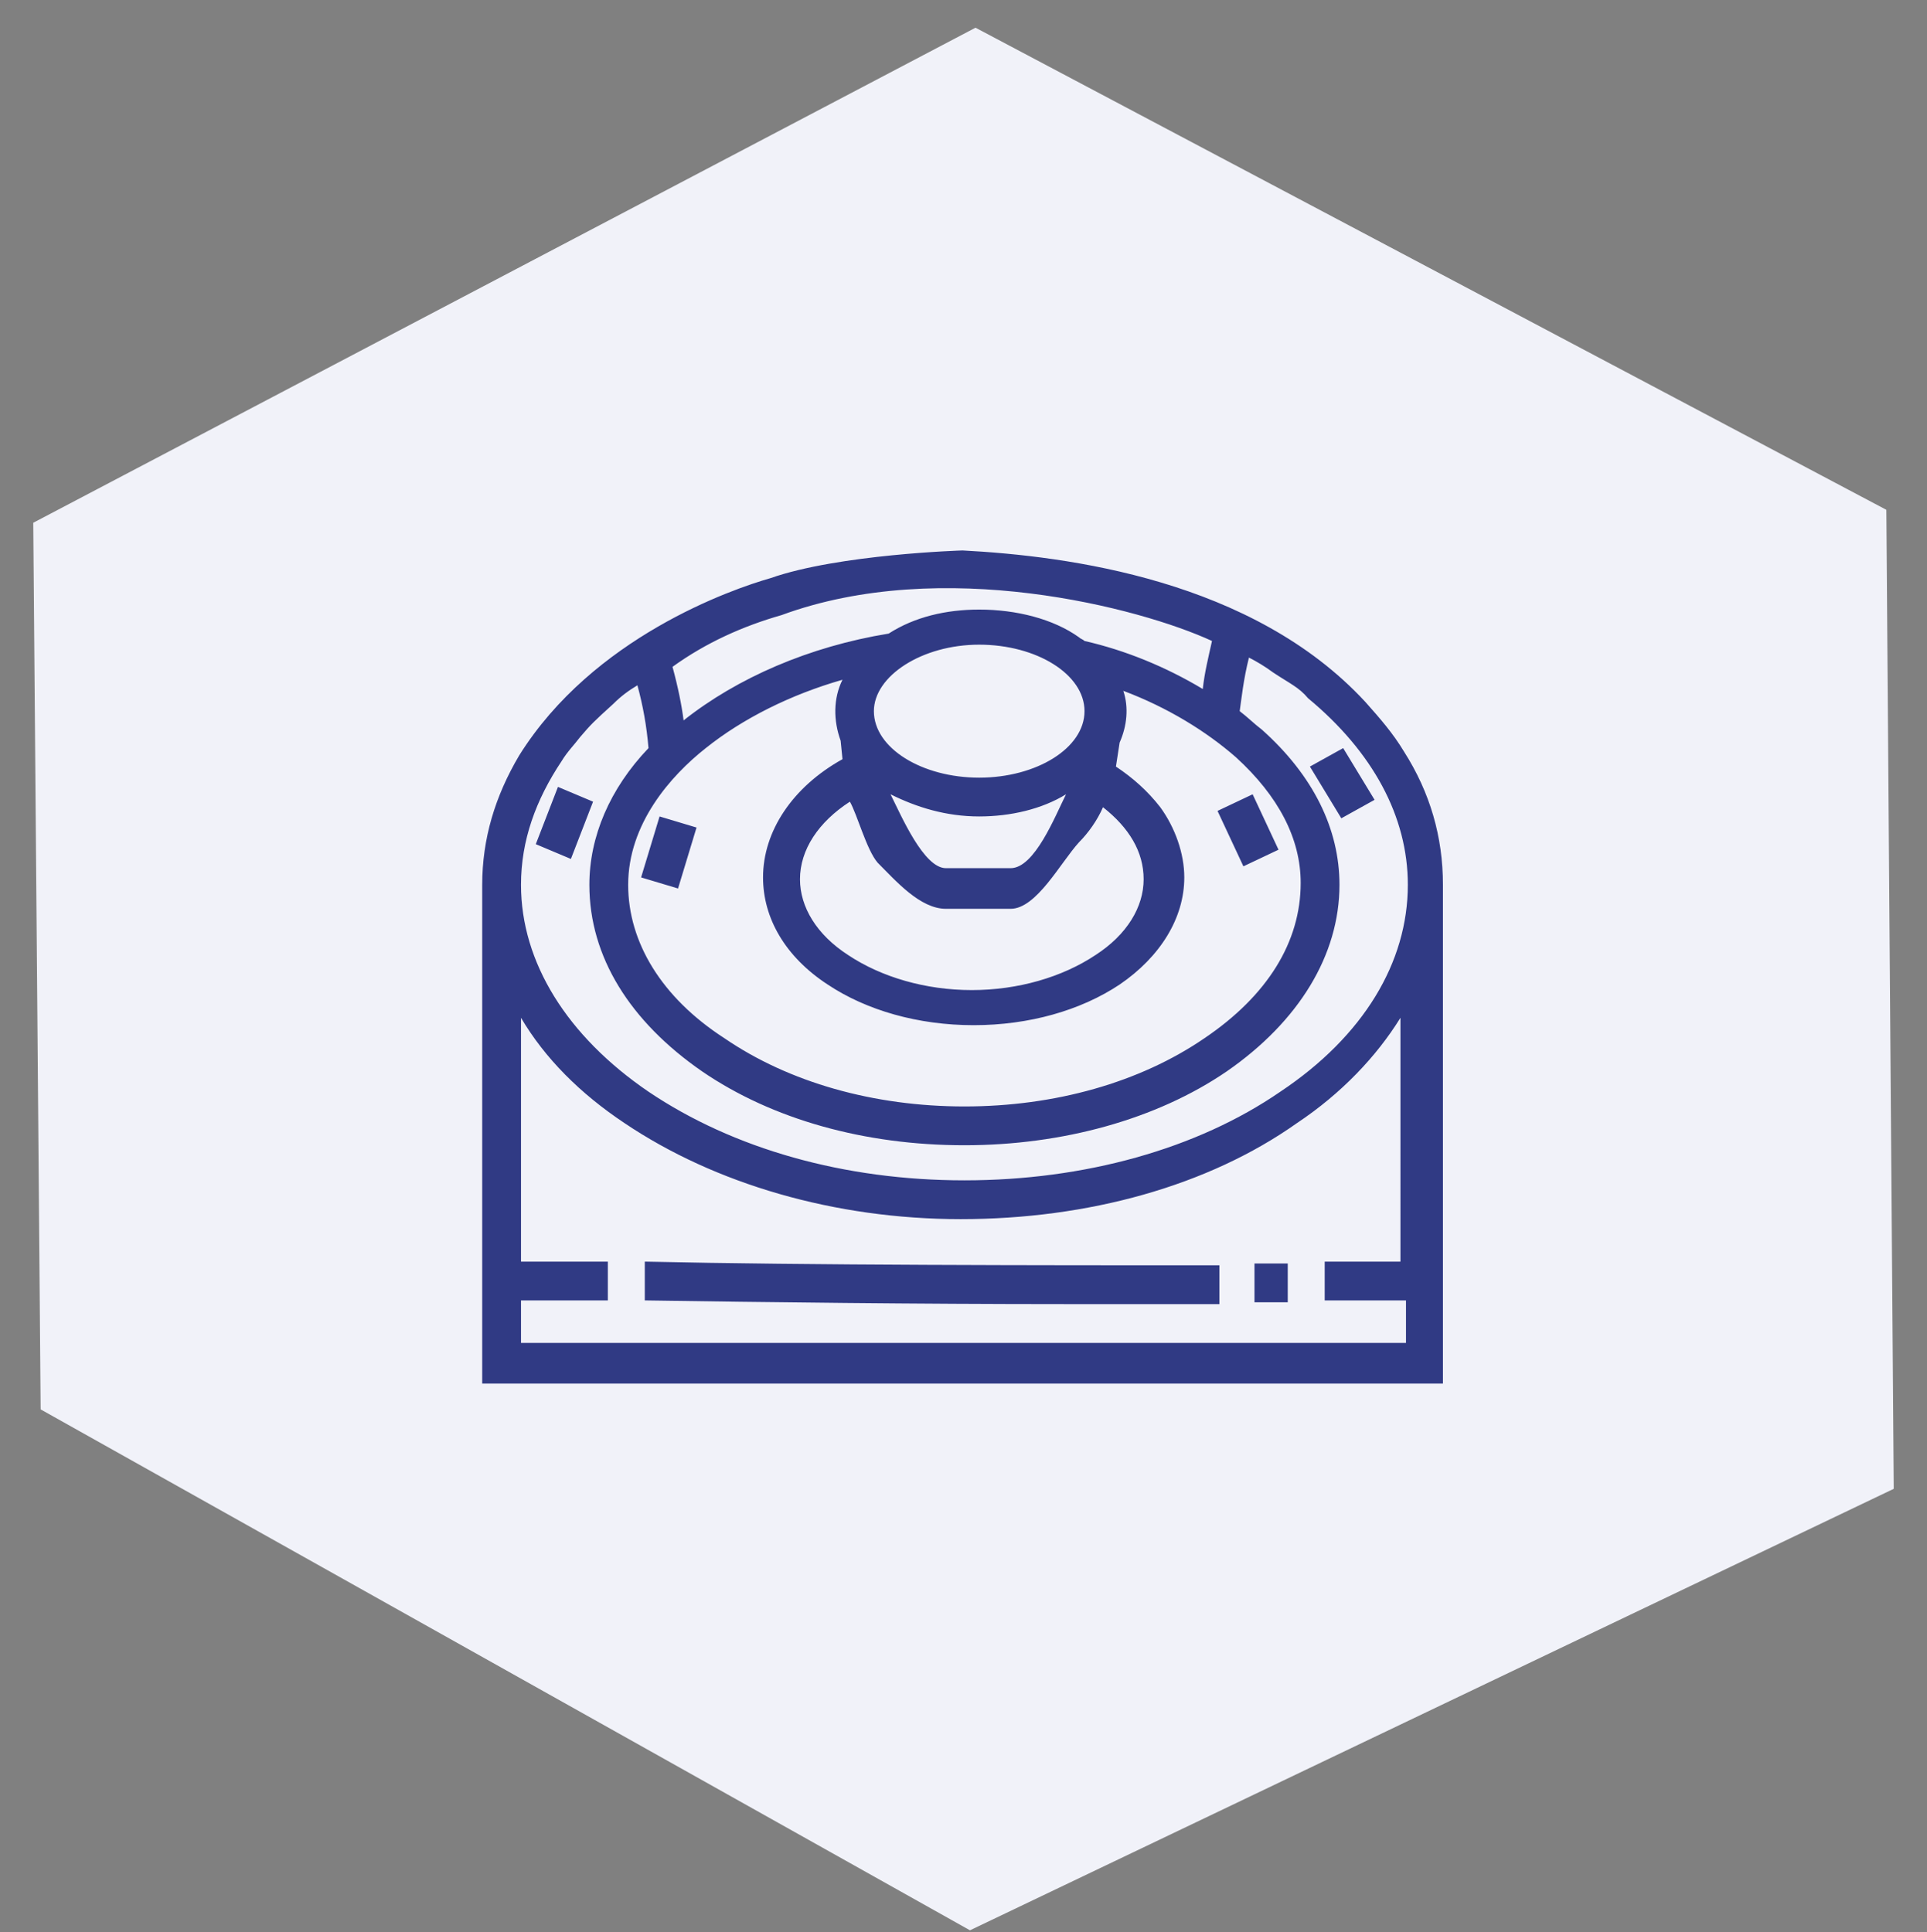
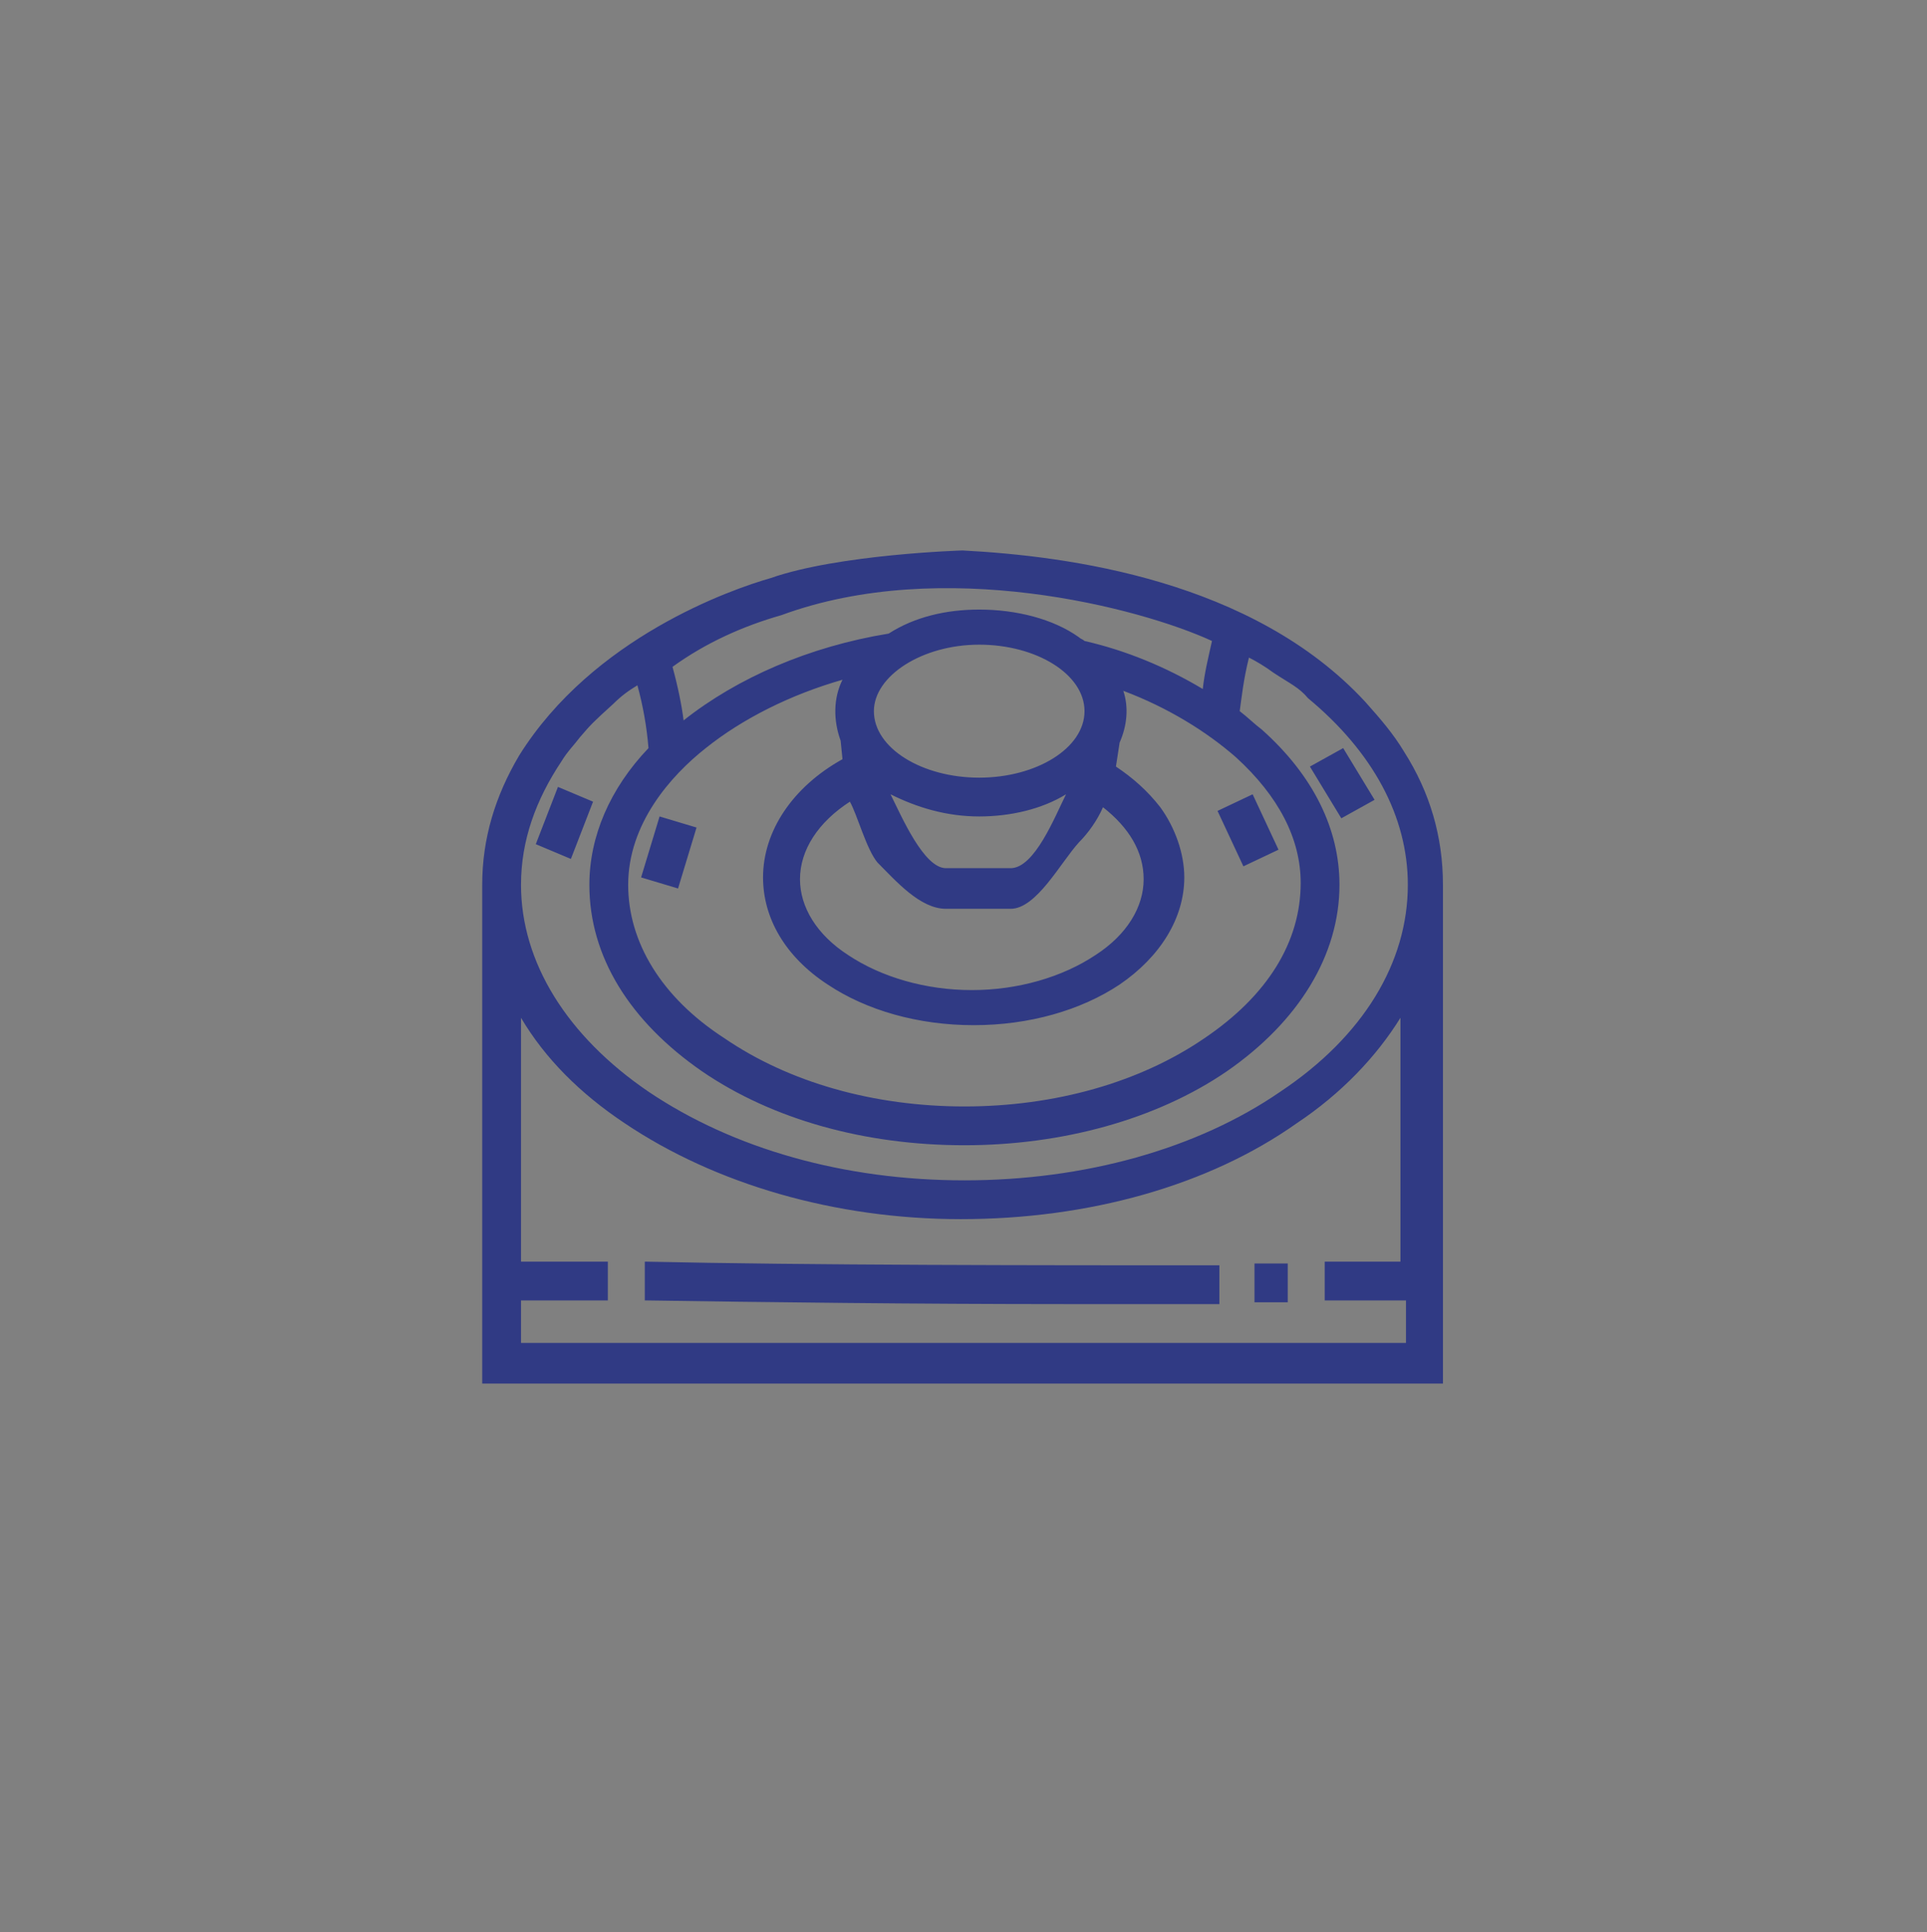
<svg xmlns="http://www.w3.org/2000/svg" version="1.1" id="图层_1" x="0px" y="0px" viewBox="0 0 104.3 104.6" style="enable-background:new 0 0 104.3 104.6;" xml:space="preserve">
  <rect x="0" y="0" width="104.3" height="104.6" fill="#808080" stroke="none" />
  <style type="text/css">
	.st0{fill:#F1F2F9;}
	.st1{fill:#303A84;}
</style>
  <g>
    <g>
-       <polygon class="st0" points="102.1,27.6 52.8,1.5 1.8,28.3 2.2,76.3 52.5,104.5 102.5,80.6   " />
-     </g>
+       </g>
  </g>
  <g>
    <g>
      <path class="st1" d="M76,40.7c-0.6-1-1.3-1.8-2.1-2.7c-6.1-6.6-16.1-7.9-21.8-8.2c0,0-6.7,0.2-10.4,1.5c-2.1,0.6-9.6,3.2-13.6,9.6    c-1.3,2.2-2,4.5-2,7c0,0.2,0,0.5,0,0.7h0v26.3h52v-27C78.1,45.3,77.4,42.9,76,40.7z M45.5,40.1l0.1,1c-2.7,1.5-4.3,3.9-4.3,6.4    c0,2.2,1.2,4.3,3.5,5.8c2.1,1.4,4.9,2.2,7.9,2.2c3,0,5.8-0.8,7.9-2.2c2.2-1.5,3.5-3.6,3.5-5.8c0-1.3-0.5-2.7-1.3-3.8    c-0.7-0.9-1.5-1.6-2.4-2.2l0.2-1.3c0.4-0.9,0.5-1.9,0.2-2.8c2.4,0.9,4.5,2.2,6.1,3.6c2.3,2.1,3.5,4.4,3.5,6.8    c0,3.2-1.8,6.1-5.2,8.4c-3.5,2.4-8.1,3.7-13,3.7c-4.9,0-9.5-1.3-13-3.7C35.8,54,34,51,34,47.9c0-3.3,2.3-5.9,4.2-7.4    c2-1.6,4.6-2.9,7.4-3.7C45.1,37.8,45.1,39,45.5,40.1z M53,42.1c-3.1,0-5.7-1.6-5.7-3.6c0-1.9,2.6-3.6,5.7-3.6    c3.1,0,5.7,1.6,5.7,3.6C58.7,40.5,56.1,42.1,53,42.1z M57.7,43c-0.6,1.2-1.7,4-3,4h-3.5c-1.2,0-2.4-2.8-3-4c1.4,0.7,3,1.2,4.8,1.2    C54.7,44.2,56.4,43.8,57.7,43z M47.5,46.7c1,1,2.3,2.5,3.7,2.5h3.5c1.4,0,2.7-2.5,3.7-3.6c0.5-0.5,1-1.2,1.3-1.9    c1.4,1.1,2.2,2.4,2.2,3.9c0,1.5-0.9,3-2.6,4.1c-1.8,1.2-4.2,1.9-6.7,1.9c-2.5,0-4.9-0.7-6.7-1.9c-1.7-1.1-2.6-2.6-2.6-4.1    c0-1.6,1-3.1,2.7-4.2C46.4,44.1,46.9,46,47.5,46.7z M42.3,33.3c8.7-3.2,19.4-0.4,23.3,1.4c-0.2,0.9-0.4,1.7-0.5,2.6    c-2-1.2-4.2-2.1-6.4-2.6c-0.1-0.1-0.2-0.1-0.3-0.2c-1.4-1-3.4-1.5-5.4-1.5c-1.8,0-3.5,0.4-4.9,1.3c-4.3,0.7-8.2,2.4-11.1,4.7    c-0.1-0.8-0.3-1.8-0.6-2.9C38.2,34.8,40.2,33.9,42.3,33.3z M30.4,41.2c0.3-0.5,0.7-0.9,1-1.3c0.6-0.7,0.7-0.8,1.8-1.8    c0.4-0.4,0.8-0.7,1.3-1c0.3,1.1,0.5,2.2,0.6,3.4c-2.1,2.2-3.2,4.8-3.2,7.4c0,3.9,2.2,7.4,6.1,10.1c3.8,2.6,8.8,4,14.2,4    c5.3,0,10.4-1.4,14.2-4c3.9-2.7,6.1-6.3,6.1-10.1c0-3-1.4-5.9-4.2-8.4c-0.4-0.3-0.8-0.7-1.2-1c0.1-0.7,0.2-1.7,0.5-2.9    c0.4,0.2,0.9,0.5,1.3,0.8c0.9,0.6,1.4,0.8,1.9,1.4c3.5,2.9,5.4,6.4,5.4,10.1c0,4.2-2.4,8.2-6.9,11.2c-4.5,3.1-10.6,4.8-17.1,4.8    c-6.5,0-12.5-1.7-17.1-4.8c-4.4-3-6.9-7-6.9-11.2C28.2,45.5,29,43.3,30.4,41.2L30.4,41.2z M76.1,68.3L76.1,68.3c-0.6,0-1.3,0-2,0    c-1,0-1.9,0-2.4,0l0,2.1c0.5,0,1.4,0,2.4,0c0.7,0,1.4,0,2,0v2.3H28.2v-2.3h4.7v-2.1h-4.7V55c0,0,0,0,0,0.1    c1.3,2.2,3.2,4.1,5.6,5.7c4.9,3.3,11.4,5.2,18.2,5.2c6.9,0,13.4-1.8,18.2-5.2c2.4-1.6,4.3-3.6,5.6-5.7c0,0,0,0,0-0.1V68.3z     M34.7,47.5l2,0.6l1-3.3l-2-0.6L34.7,47.5z M69.2,46l-1.4-3l-1.9,0.9l1.4,3L69.2,46z M34.9,68.3l0,2.1c6.5,0.1,14.8,0.2,22.7,0.2    c2.9,0,5.8,0,8.4,0l0-2.1C56.3,68.5,43.8,68.5,34.9,68.3z M67.9,68.4l0,2.1l1.8,0l0-2.1L67.9,68.4z M30.9,46.5l1.2-3.1l-1.9-0.8    L29,45.7L30.9,46.5z M74.4,43.3l-1.7-2.8l-1.8,1l1.7,2.8L74.4,43.3z" />
    </g>
  </g>
</svg>